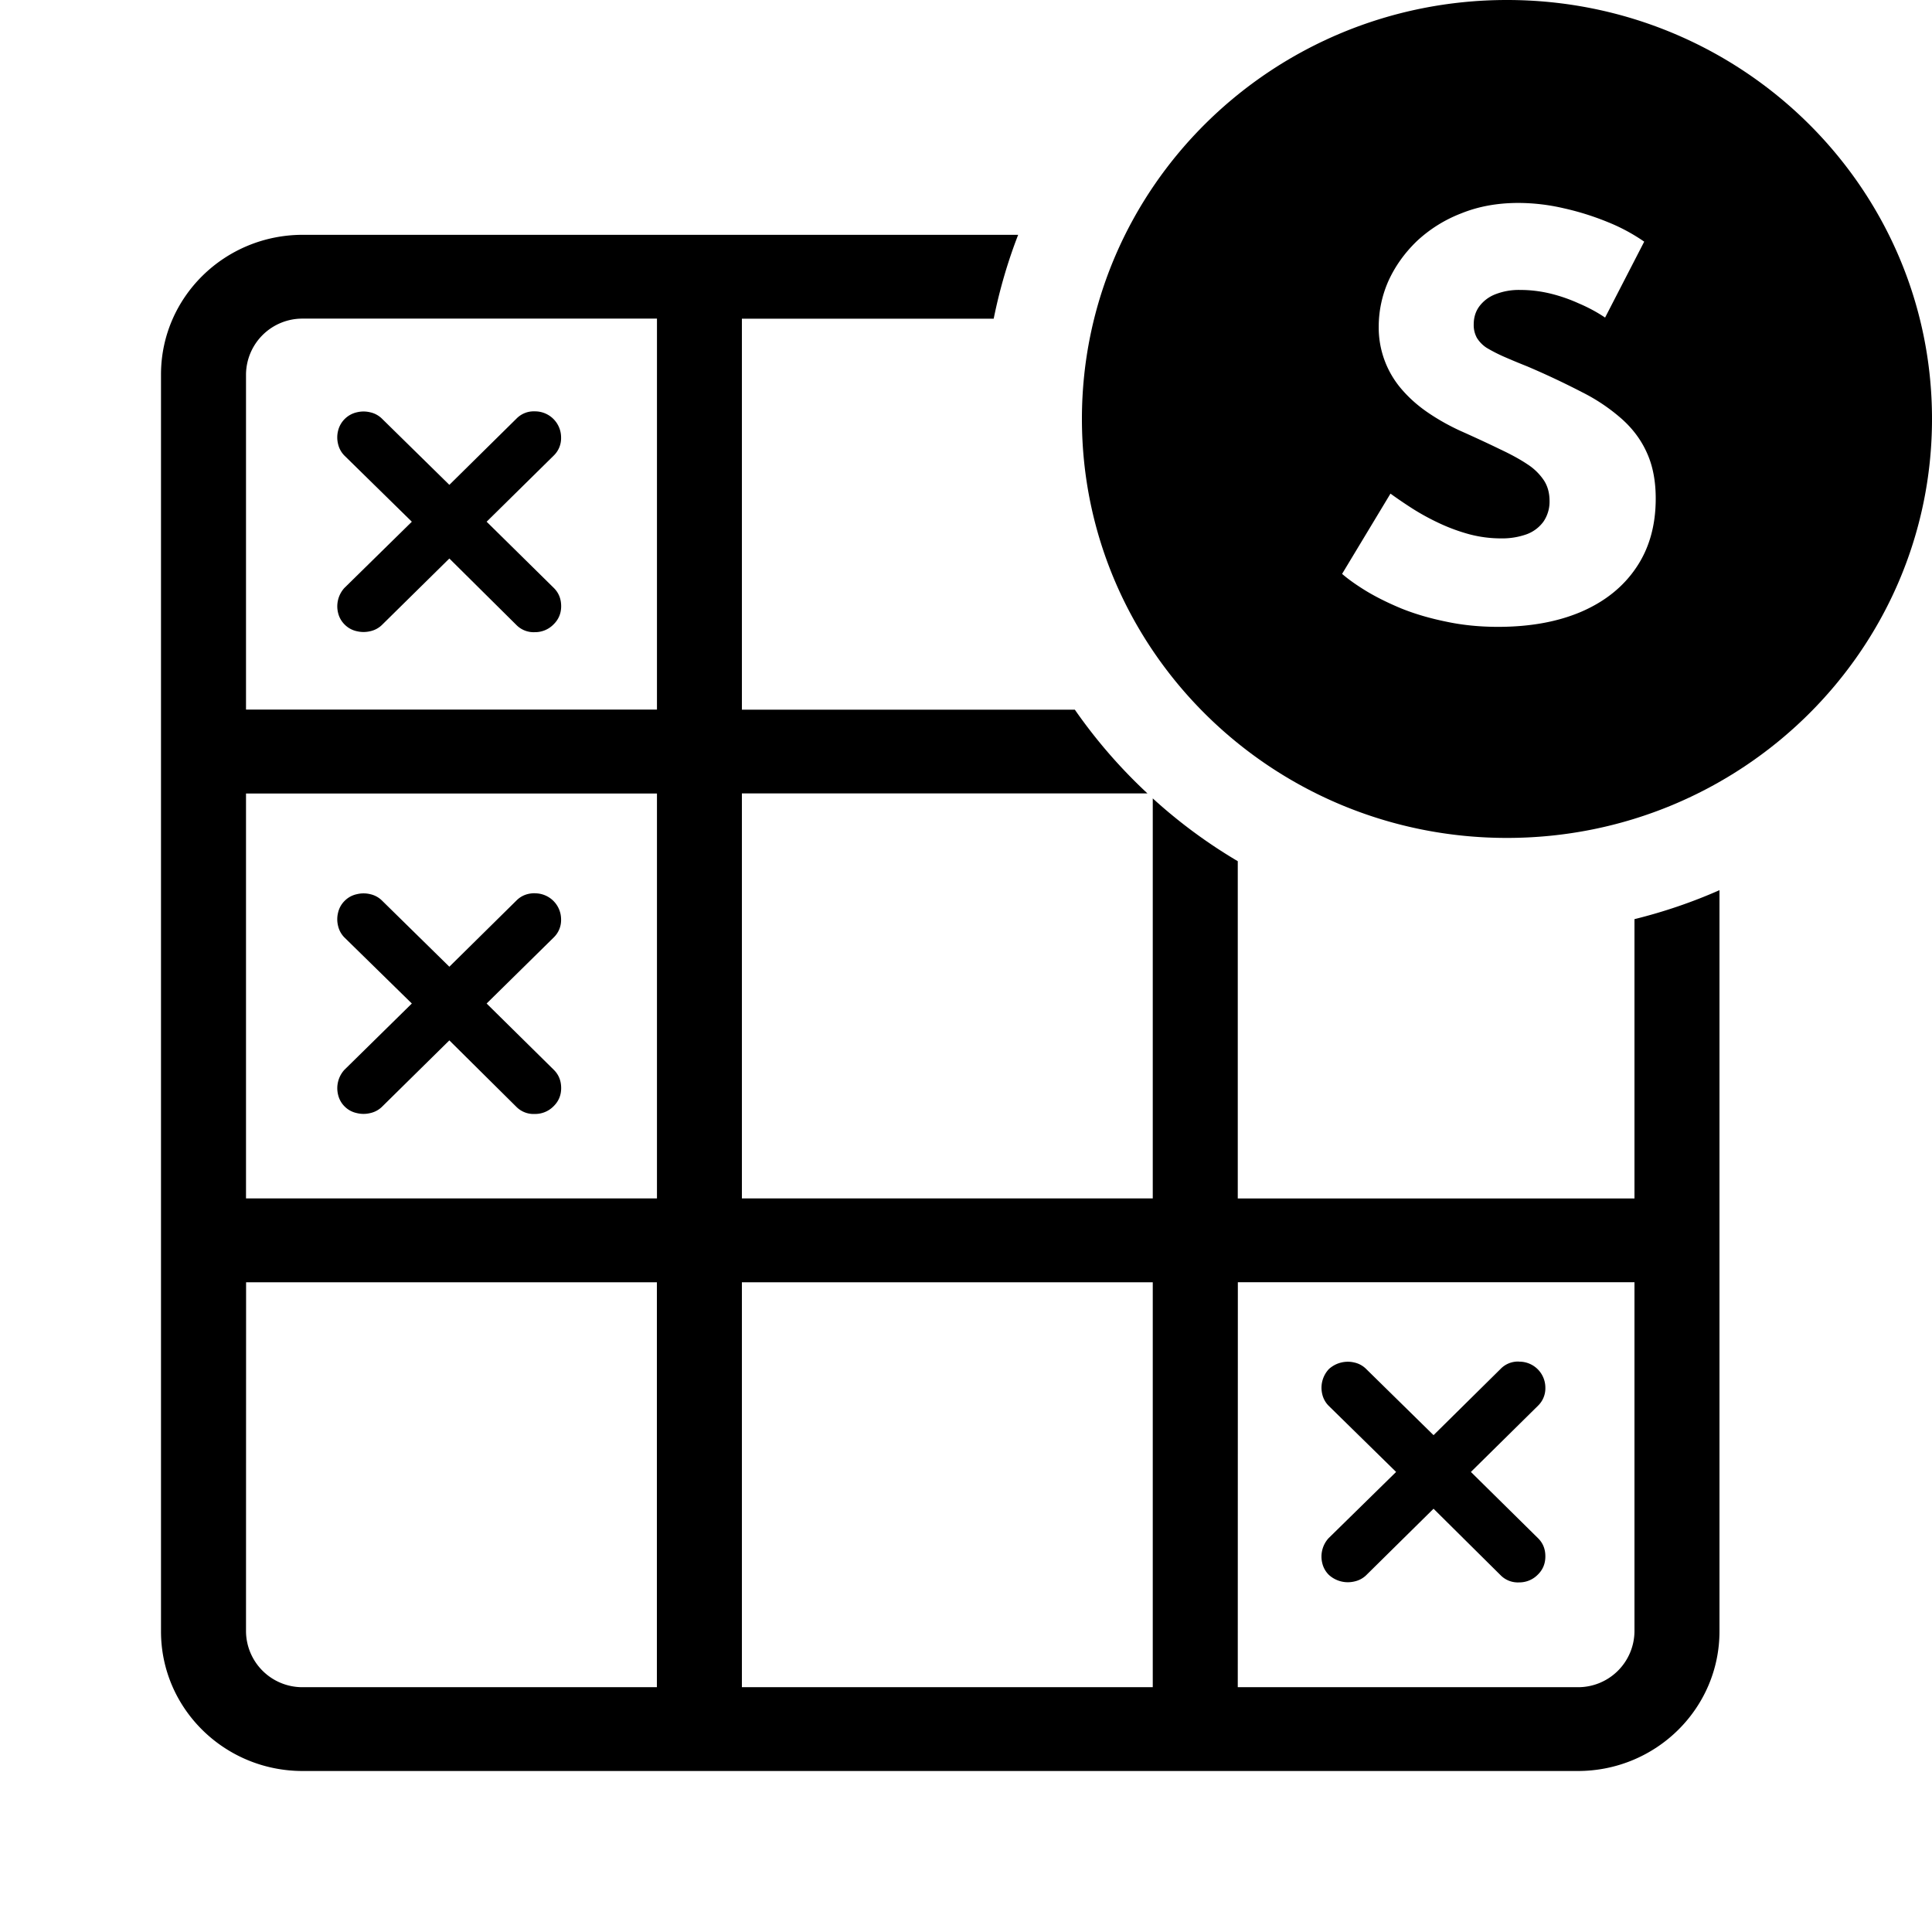
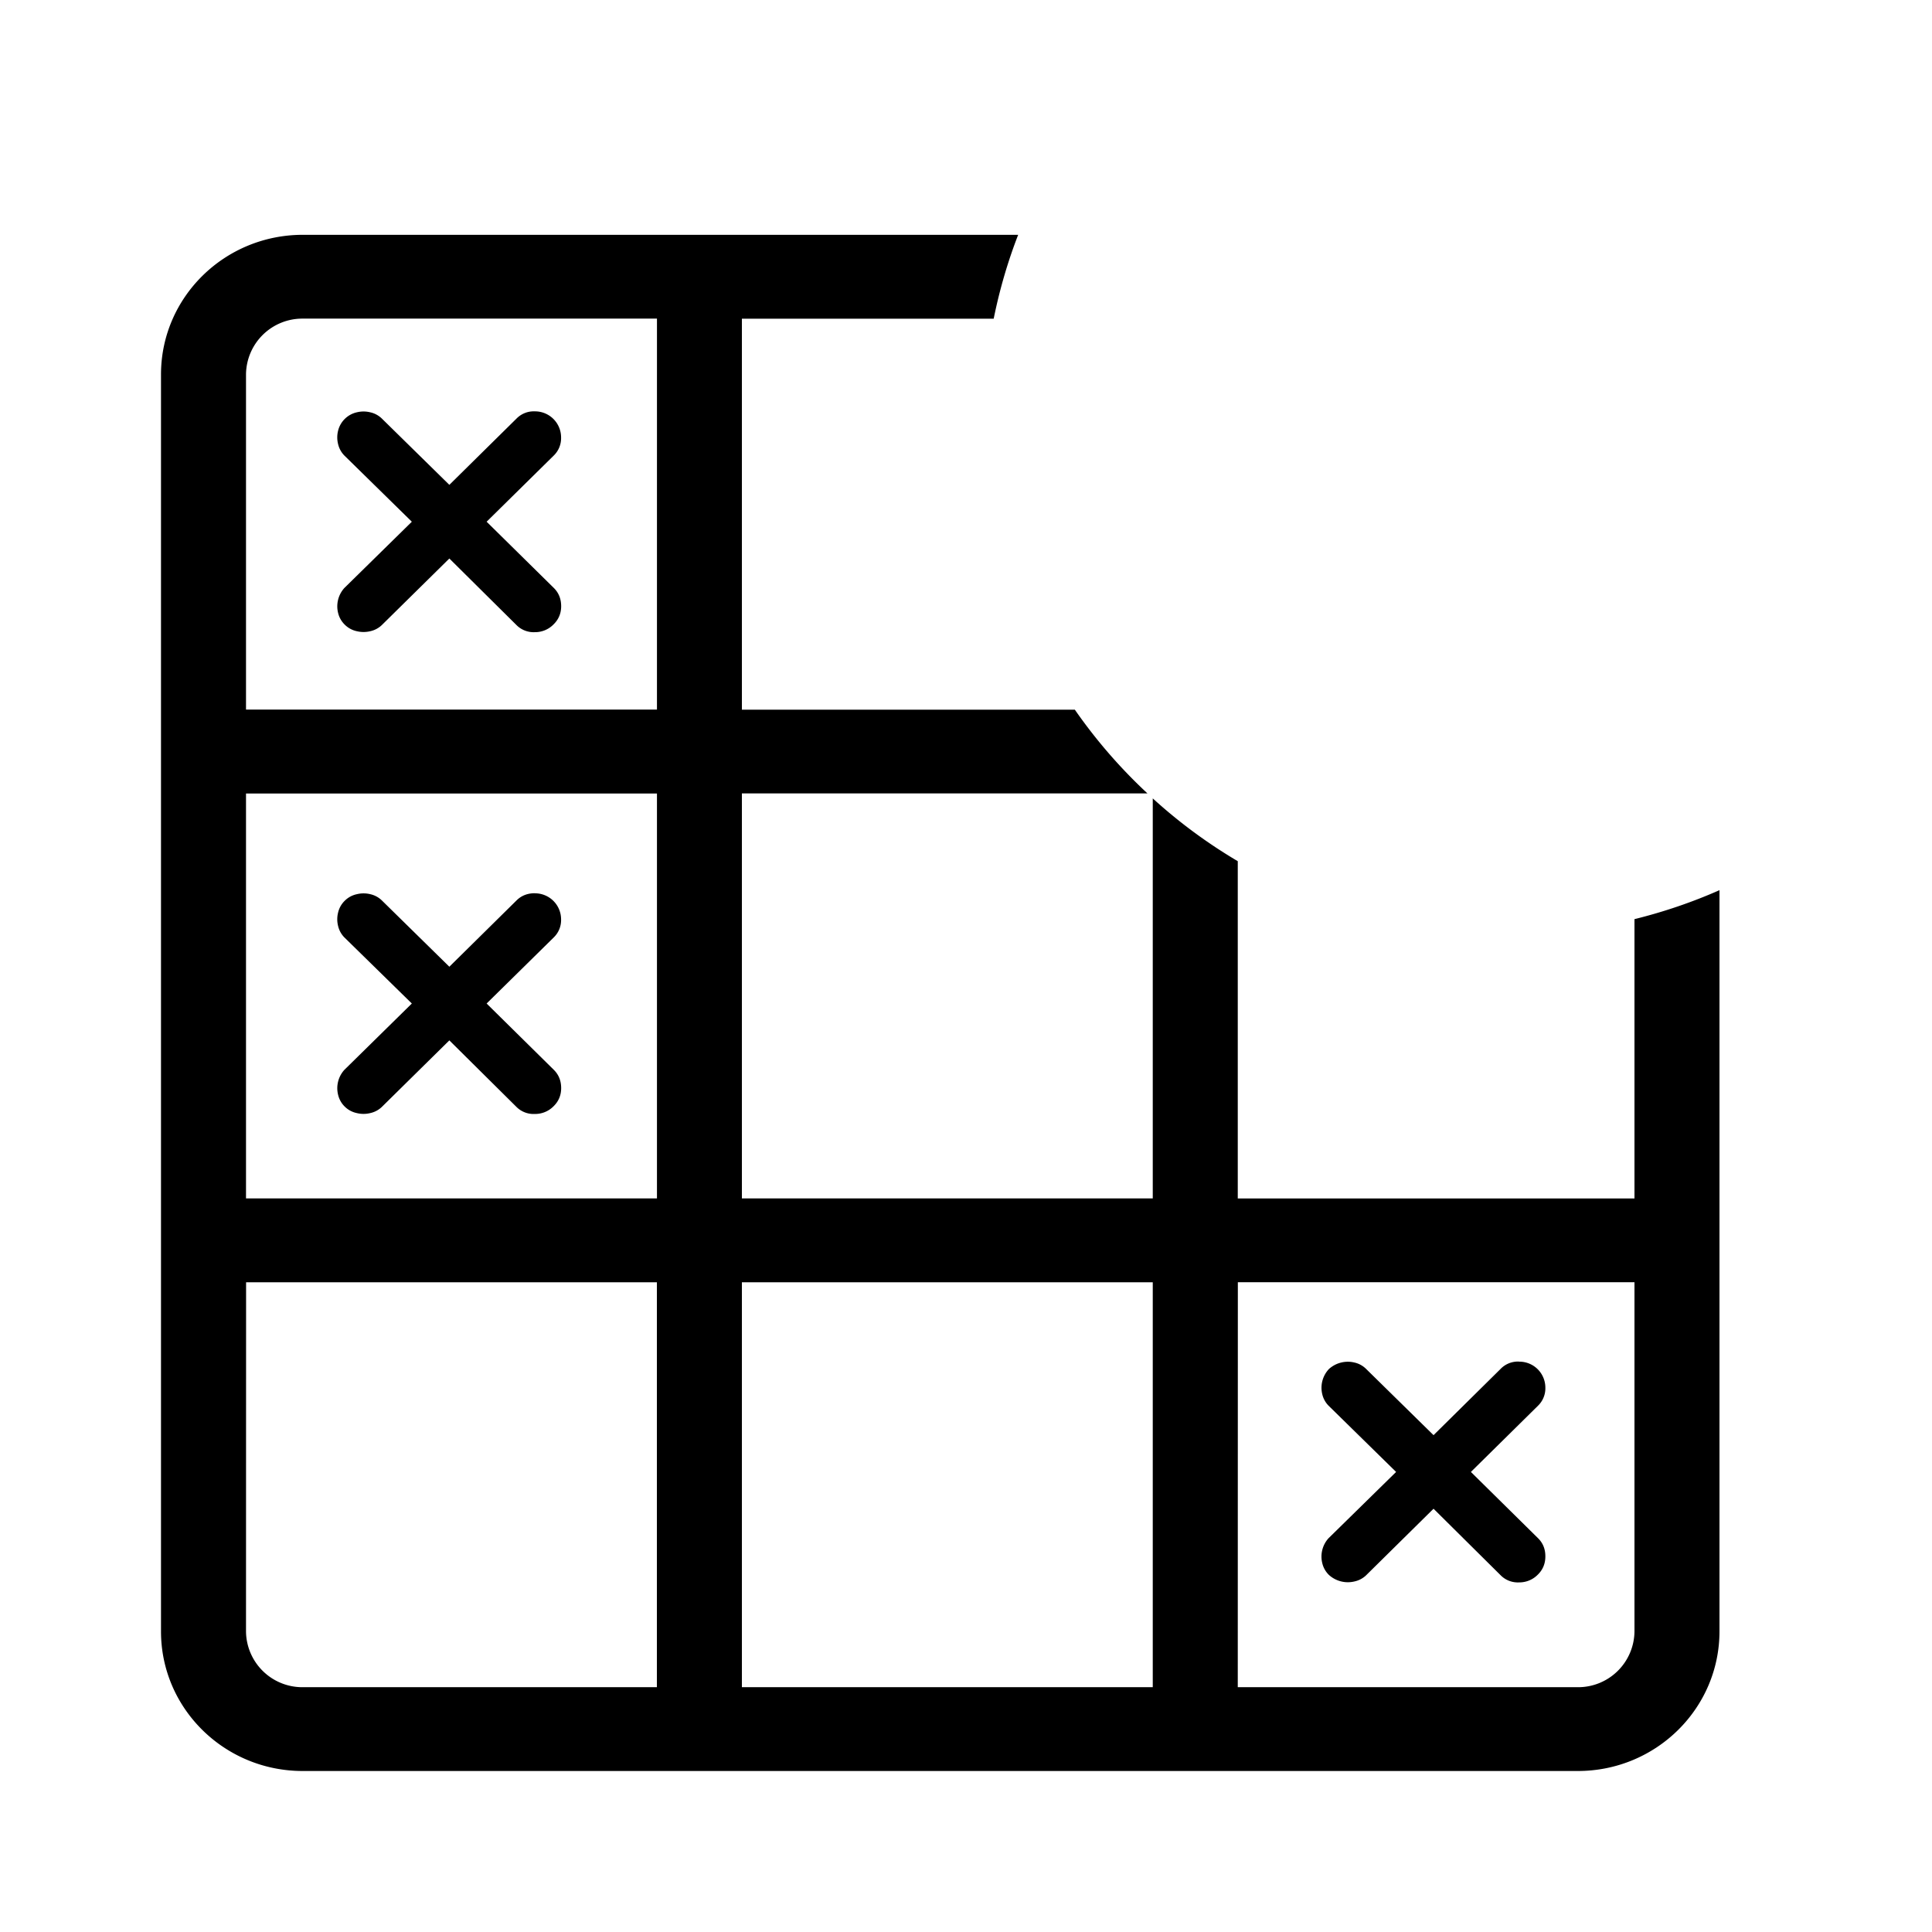
<svg xmlns="http://www.w3.org/2000/svg" width="24" height="24" fill="none" viewBox="0 0 24 24">
  <path fill="#000" d="M12.648 2.917q-.195.503-.304 1.042H9.216v4.857h4.136q.396.569.902 1.04H9.216v5.031h5.104V9.918q.486.443 1.056.78v4.19h4.928v-3.47q.549-.136 1.056-.36v9.207c0 .958-.788 1.735-1.76 1.735H3.76C2.788 22 2 21.223 2 20.266V4.652c0-.958.788-1.734 1.76-1.735zM3.056 20.265a.7.7 0 0 0 .704.694h4.4v-5.03H3.057zm6.16.694h5.104v-5.03H9.216zm6.16 0H19.6a.7.7 0 0 0 .704-.694v-4.337h-4.927zm3.495-4.044a.323.323 0 0 1 .326.323.3.3 0 0 1-.09.223l-.835.824.836.825q.09.09.089.225 0 .135-.095.227a.32.32 0 0 1-.231.095.3.3 0 0 1-.229-.088l-.834-.827-.84.829a.3.3 0 0 1-.141.074.35.35 0 0 1-.319-.081.3.3 0 0 1-.082-.145.34.34 0 0 1 .077-.31l.84-.824-.84-.824a.3.3 0 0 1-.077-.14.34.34 0 0 1 .082-.314.35.35 0 0 1 .318-.081.3.3 0 0 1 .141.076l.841.826.834-.824a.3.3 0 0 1 .229-.09M3.056 14.887h5.105v-5.03H3.056zm3.588-3.79a.324.324 0 0 1 .326.322.3.3 0 0 1-.089.224l-.836.823.836.825q.09.09.09.226 0 .134-.096.227a.32.32 0 0 1-.231.094.3.3 0 0 1-.228-.087l-.834-.827-.84.828a.3.3 0 0 1-.142.075.35.35 0 0 1-.168 0 .3.3 0 0 1-.15-.081.3.3 0 0 1-.082-.146.34.34 0 0 1 .077-.309l.839-.825-.84-.823a.3.3 0 0 1-.076-.14.34.34 0 0 1 0-.167.3.3 0 0 1 .083-.147.3.3 0 0 1 .15-.081.35.35 0 0 1 .167 0 .3.3 0 0 1 .142.076l.84.825.834-.823q.09-.09.228-.09M3.76 3.958a.7.7 0 0 0-.704.693v4.164h5.105V3.958zM6.644 5.11a.324.324 0 0 1 .326.324.3.3 0 0 1-.089.223l-.836.824.836.824q.09.09.09.226 0 .134-.096.227a.32.32 0 0 1-.231.095.3.3 0 0 1-.228-.088l-.834-.827-.84.828a.3.3 0 0 1-.142.075.36.36 0 0 1-.168 0 .3.3 0 0 1-.15-.082.3.3 0 0 1-.082-.145.34.34 0 0 1 .077-.309l.839-.824-.84-.824a.3.3 0 0 1-.076-.14.34.34 0 0 1 0-.167.31.31 0 0 1 .232-.228.35.35 0 0 1 .168 0 .3.3 0 0 1 .142.076l.84.825.834-.823a.3.3 0 0 1 .228-.09" />
-   <path fill="#000" d="M18.72 0C21.637 0 24 2.33 24 5.204s-2.363 5.205-5.28 5.205c-2.915 0-5.28-2.33-5.28-5.205S15.805 0 18.72 0m.141 2.521q-.39 0-.71.13a1.7 1.7 0 0 0-.55.344q-.227.219-.352.492a1.4 1.4 0 0 0-.122.573 1.17 1.17 0 0 0 .287.778q.137.159.321.285t.397.225q.287.128.496.23.212.099.35.192a.7.7 0 0 1 .202.199q.068.105.069.25a.44.44 0 0 1-.075.26.45.45 0 0 1-.21.158.9.9 0 0 1-.32.051q-.197 0-.391-.051a2.3 2.3 0 0 1-.371-.136 3 3 0 0 1-.334-.182 6 6 0 0 1-.275-.187l-.601.997q.115.1.303.215.19.114.436.216.249.1.552.162.303.065.646.065.596 0 1.035-.188.441-.191.681-.547.243-.357.243-.859 0-.322-.106-.56-.104-.238-.309-.423a2.3 2.3 0 0 0-.502-.339 10 10 0 0 0-.68-.32 9 9 0 0 1-.293-.122 2 2 0 0 1-.21-.108.4.4 0 0 1-.121-.123.33.33 0 0 1-.04-.167q0-.129.068-.223a.45.45 0 0 1 .2-.152.8.8 0 0 1 .315-.054q.178 0 .362.043a2 2 0 0 1 .358.123q.179.076.329.177l.486-.943a2.3 2.3 0 0 0-.452-.243 3.4 3.4 0 0 0-.553-.173 2.5 2.5 0 0 0-.559-.065" />
</svg>